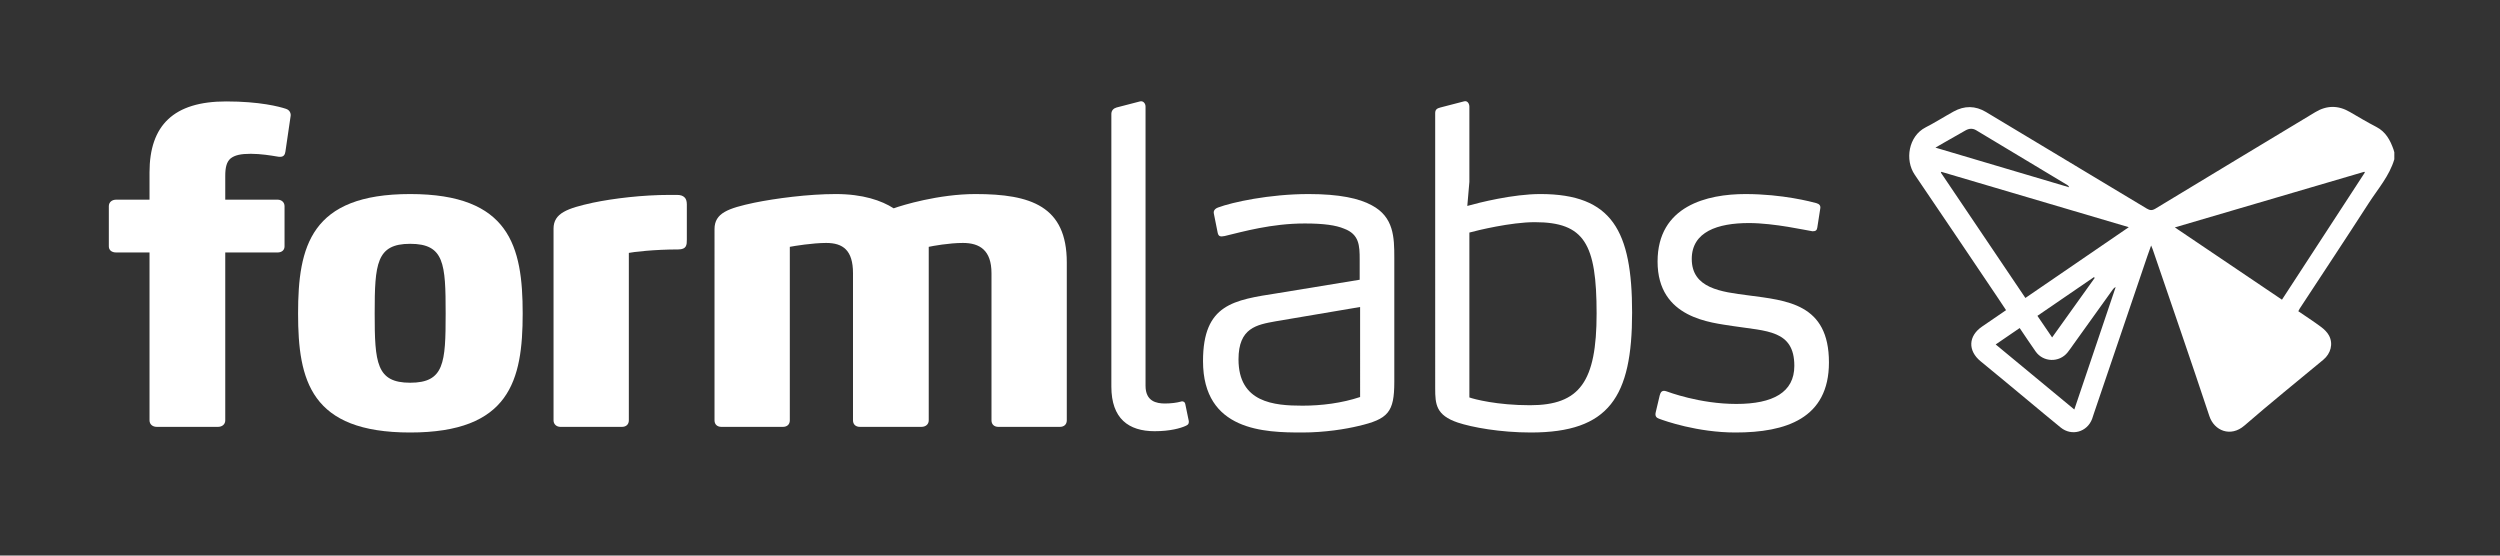
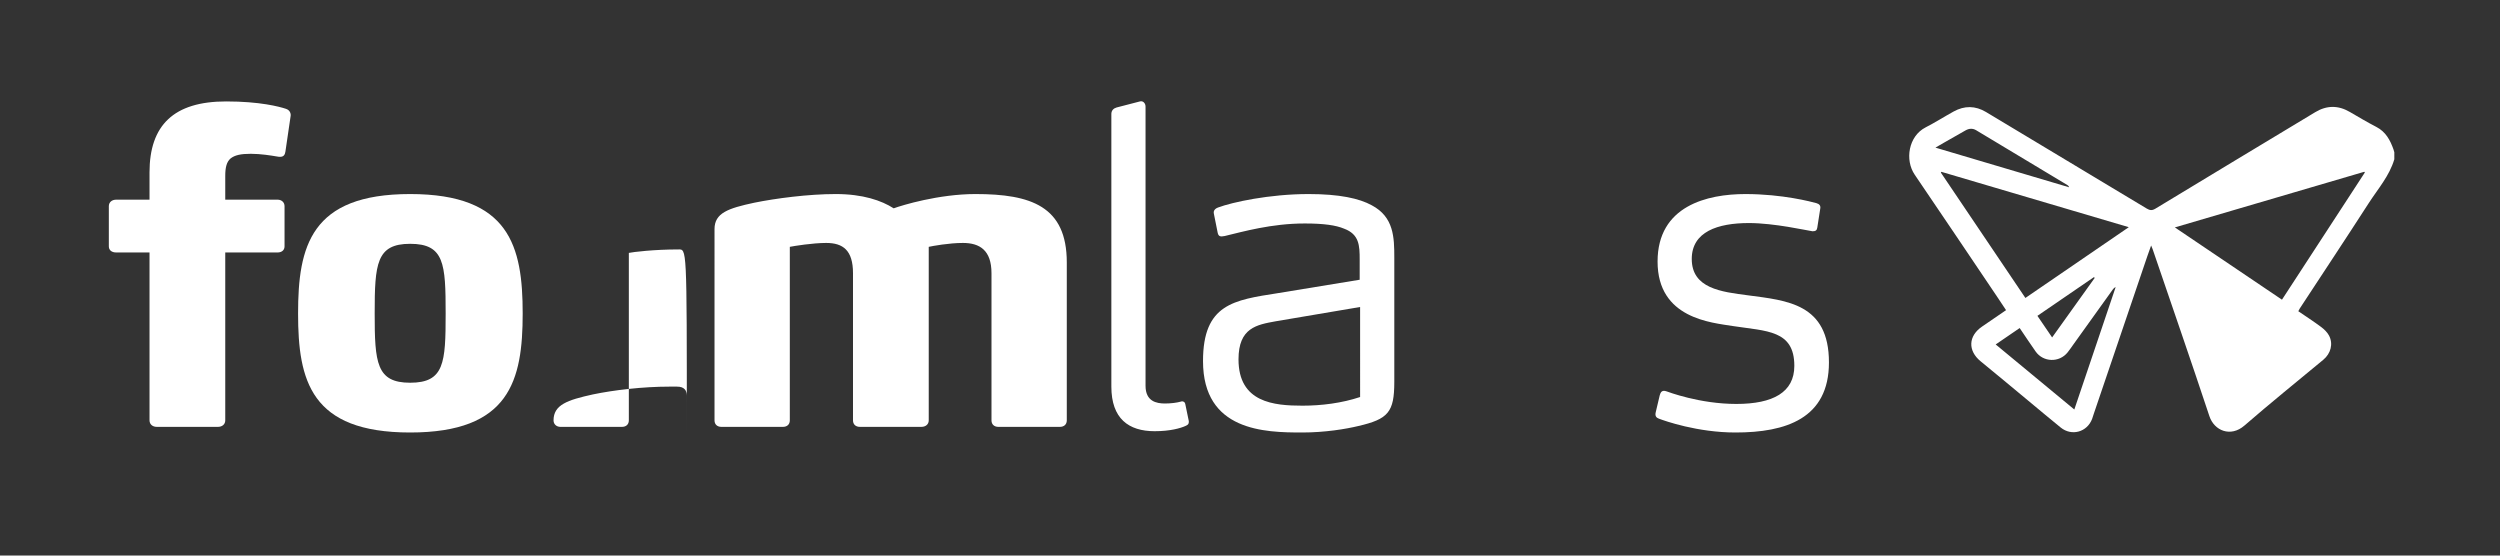
<svg xmlns="http://www.w3.org/2000/svg" version="1.1" id="Layer_1" x="0px" y="0px" viewBox="0 0 792 176" enable-background="new 0 0 792 176" xml:space="preserve">
  <rect x="0" y="0" width="792" height="176" fill="#333333" stroke="none" />
  <g>
    <g>
      <path fill="#FFFFFF" d="M90.418,48.038c-0.137,0.959-0.548,1.644-1.646,1.644c-0.274,0-0.548,0-1.234-0.137    c-1.645-0.274-4.936-0.822-8.089-0.822c-3.153,0-5.073,0.411-6.443,1.508c-1.234,1.097-1.646,2.879-1.646,5.483v7.541H87.95    c1.234,0,2.193,0.822,2.193,2.057v12.75c0,1.234-0.959,1.92-2.193,1.92H71.36v53.194c0,1.234-0.959,2.057-2.331,2.057H49.699    c-1.371,0-2.331-0.822-2.331-2.057V79.982H36.811c-1.371,0-2.331-0.686-2.331-1.92v-12.75c0-1.234,0.96-2.057,2.331-2.057h10.557    v-8.638c0-14.943,7.677-22.484,24.267-22.484c10.694,0,16.863,1.646,18.92,2.331c1.371,0.411,1.645,1.646,1.508,2.331    L90.418,48.038z" />
      <path fill="#FFFFFF" d="M129.94,137.016c-31.533,0-35.509-16.452-35.509-37.702c0-21.251,3.976-37.84,35.509-37.84    c31.533,0,35.646,16.589,35.646,37.84C165.587,120.563,161.474,137.016,129.94,137.016z M129.94,77.24    c-10.693,0-11.242,6.307-11.242,22.073c0,15.629,0.549,21.936,11.242,21.936c10.831,0,11.243-6.307,11.243-21.936    C141.183,83.547,140.771,77.24,129.94,77.24z" />
-       <path fill="#FFFFFF" d="M214.845,79.022c-7.677,0-14.396,0.822-15.629,1.097v53.058c0,1.234-0.822,2.057-2.193,2.057h-19.468    c-1.234,0-2.194-0.822-2.194-2.057V72.441c0-4.936,4.387-6.443,12.477-8.226c6.581-1.371,15.766-2.468,24.267-2.468h2.331    c1.234,0,1.919,0.273,2.468,0.822c0.412,0.411,0.686,1.097,0.686,2.193v11.105C217.587,77.515,217.587,79.022,214.845,79.022z" />
+       <path fill="#FFFFFF" d="M214.845,79.022c-7.677,0-14.396,0.822-15.629,1.097v53.058c0,1.234-0.822,2.057-2.193,2.057h-19.468    c-1.234,0-2.194-0.822-2.194-2.057c0-4.936,4.387-6.443,12.477-8.226c6.581-1.371,15.766-2.468,24.267-2.468h2.331    c1.234,0,1.919,0.273,2.468,0.822c0.412,0.411,0.686,1.097,0.686,2.193v11.105C217.587,77.515,217.587,79.022,214.845,79.022z" />
      <path fill="#FFFFFF" d="M335.766,135.233h-19.468c-1.371,0-2.194-0.822-2.194-2.057V86.562c0-7.266-3.702-9.597-9.048-9.597    c-4.387,0-9.597,0.96-10.831,1.233v54.978c0,1.234-0.959,2.057-2.331,2.057h-19.468c-1.371,0-2.194-0.822-2.194-2.057V86.562    c0-7.266-3.153-9.597-8.5-9.597c-4.25,0-10.146,0.96-11.517,1.233v54.978c0,1.234-0.822,2.057-2.193,2.057h-19.468    c-1.371,0-2.194-0.822-2.194-2.057V72.578c0-5.072,4.251-6.58,12.613-8.362c6.718-1.371,17.138-2.742,25.775-2.742    c8.637,0,14.533,2.057,18.372,4.524c2.605-0.96,14.258-4.524,25.912-4.524c17.549,0,28.928,3.839,28.928,21.662v50.041    C337.96,134.411,337.137,135.233,335.766,135.233z" />
      <path fill="#FFFFFF" d="M376.619,133.588c0,0.96-0.548,1.097-1.097,1.371c-1.508,0.686-4.798,1.646-9.734,1.646    c-8.226,0-13.71-3.976-13.71-14.121V36.11c0-1.098,0.686-1.782,1.645-2.057l7.403-1.92c0.96-0.274,1.782,0.549,1.782,1.646v88.43    c0,4.936,3.428,5.621,6.169,5.621c1.919,0,3.839-0.274,4.799-0.549l0.548-0.137c0.411,0,0.96,0.137,1.097,0.96l0.96,4.661    C376.619,133.314,376.619,133.451,376.619,133.588z" />
      <path fill="#FFFFFF" d="M430.334,134.959c-3.976,0.96-10.557,2.057-17.822,2.057c-11.791,0-31.396-0.411-31.396-22.621    c0-18.098,9.734-19.331,23.719-21.525l25.912-4.25v-6.443c0-4.388-0.138-7.952-4.936-9.734c-2.605-1.097-6.443-1.646-12.476-1.646    c-10.557,0-19.606,2.605-25.364,3.977c-1.371,0.274-1.919,0.137-2.193-0.96l-1.234-6.17c-0.274-1.233,0.959-1.782,1.371-1.919    c4.387-1.646,16.178-4.25,28.653-4.25c9.734,0,16.041,1.371,20.017,3.565c6.992,3.702,7.13,10.146,7.13,16.589v39.348    C441.714,130.572,439.794,132.766,430.334,134.959z M430.883,97.257l-26.734,4.525c-6.032,1.097-11.791,2.057-11.791,12.064    c0,13.71,11.242,14.67,20.291,14.67c6.032,0,12.477-0.822,18.234-2.742V97.257z" />
-       <path fill="#FFFFFF" d="M464.842,65.241c3.686-1.046,14.478-3.768,23.141-3.768c22.759,0,29.066,11.653,29.066,37.566    c0,26.734-7.267,37.976-32.081,37.976c-9.734,0-18.646-1.645-23.17-3.153c-6.855-2.331-7.13-5.758-7.13-10.831V35.836    c0-1.097,0.549-1.508,1.646-1.782l7.403-1.92c1.234-0.411,1.782,0.823,1.782,1.646v23.855 M486.2,70.385    c-7.54,0-18.234,2.605-20.702,3.291v52.234c1.508,0.549,8.775,2.468,19.194,2.468c15.767,0,21.113-7.403,21.113-29.064    C505.806,77.24,501.967,70.385,486.2,70.385z" />
      <path fill="#FFFFFF" d="M549.8,137.016c-12.065,0-22.484-3.701-24.267-4.387c-0.686-0.274-1.371-0.686-0.96-2.194l1.233-5.21    c0.275-0.959,0.686-1.782,2.194-1.233c0.411,0.137,10.419,3.976,22.073,3.976c11.653,0,18.371-3.701,18.371-12.064    c0-11.379-8.774-10.968-19.469-12.613c-6.718-1.097-23.855-2.331-23.855-20.428c0-17.687,15.767-21.388,27.832-21.388    c11.79,0,20.977,2.468,22.484,2.879c0.96,0.274,1.371,0.822,1.233,1.646l-0.959,6.169c-0.138,0.823-0.549,1.097-1.509,1.097    c-1.919-0.274-12.064-2.604-20.153-2.604c-9.871,0-18.098,2.742-18.098,11.379c0,9.323,9.323,10.42,17.823,11.517    c12.339,1.646,25.638,2.605,25.638,21.251C579.413,132.629,565.703,137.016,549.8,137.016z" />
    </g>
    <g>
      <path fill-rule="evenodd" clip-rule="evenodd" fill="#FFFFFF" d="M758.519,50.46c-1.566,5.291-5.203,9.391-8.106,13.894    c-7.206,11.18-14.561,22.264-21.854,33.389c-0.153,0.233-0.265,0.494-0.455,0.852c2.424,1.658,4.861,3.232,7.185,4.962    c0.985,0.734,1.968,1.666,2.536,2.73c1.413,2.651,0.549,5.738-1.806,7.688c-8.358,6.922-16.801,13.748-25,20.855    c-4.35,3.771-9.548,1.635-11.084-2.995c-5.864-17.674-11.964-35.269-17.979-52.892c-0.101-0.297-0.236-0.583-0.479-1.172    c-0.455,1.277-0.825,2.278-1.168,3.289c-5.651,16.627-11.3,33.254-16.948,49.882c-0.196,0.58-0.359,1.172-0.573,1.745    c-1.568,4.197-6.474,5.579-9.952,2.758c-3.435-2.786-6.818-5.637-10.227-8.458c-5.047-4.18-10.072-8.386-15.148-12.53    c-4.102-3.353-3.931-8.016,0.466-11.009c2.497-1.7,4.986-3.411,7.59-5.192c-0.981-1.478-1.897-2.872-2.829-4.255    c-8.698-12.896-17.362-25.812-26.115-38.67c-3.146-4.62-2.011-12.186,3.473-14.987c3.021-1.543,5.889-3.38,8.862-5.019    c3.427-1.89,6.875-1.872,10.255,0.155c16.981,10.186,33.963,20.371,50.923,30.59c0.999,0.603,1.709,0.66,2.752,0.027    c16.863-10.221,33.755-20.396,50.645-30.572c3.613-2.178,7.25-2.206,10.913-0.076c2.793,1.623,5.571,3.281,8.439,4.765    c2.974,1.538,4.371,4.167,5.42,7.113c0.107,0.301,0.179,0.612,0.267,0.919C758.519,48.984,758.519,49.723,758.519,50.46z     M749.184,54.646c-0.053-0.077-0.106-0.156-0.157-0.234c-19.904,5.846-39.808,11.692-60.03,17.632    c11.447,7.725,22.64,15.278,33.93,22.896C731.737,81.419,740.459,68.033,749.184,54.646z M674.399,71.97    c-20.015-5.911-39.706-11.727-59.395-17.542c-0.047,0.082-0.093,0.164-0.14,0.247c8.907,13.209,17.813,26.417,26.78,39.715    C652.556,86.921,663.343,79.538,674.399,71.97z M657.143,129.732c4.406-13.047,8.752-25.911,13.096-38.774    c-0.43,0.174-0.682,0.436-0.891,0.727c-4.199,5.854-8.395,11.712-12.592,17.567c-0.572,0.799-1.121,1.615-1.735,2.382    c-2.646,3.305-7.718,3.166-10.149-0.299c-1.69-2.406-3.31-4.86-5.039-7.409c-2.553,1.746-5.021,3.433-7.601,5.197    C640.577,116.027,648.773,122.808,657.143,129.732z M613.146,46.768c14.313,4.246,28.338,8.408,42.361,12.568    c-0.118-0.35-0.303-0.557-0.53-0.693c-9.638-5.799-19.276-11.597-28.926-17.379c-1.108-0.664-2.26-0.585-3.379,0.055    c-2.273,1.298-4.551,2.588-6.823,3.884C615.04,45.663,614.237,46.135,613.146,46.768z M663.606,88.036    c-0.081-0.081-0.162-0.162-0.243-0.243c-5.943,4.069-11.886,8.14-17.912,12.266c1.604,2.354,3.098,4.547,4.66,6.84    C654.716,100.463,659.161,94.249,663.606,88.036z" />
    </g>
  </g>
</svg>